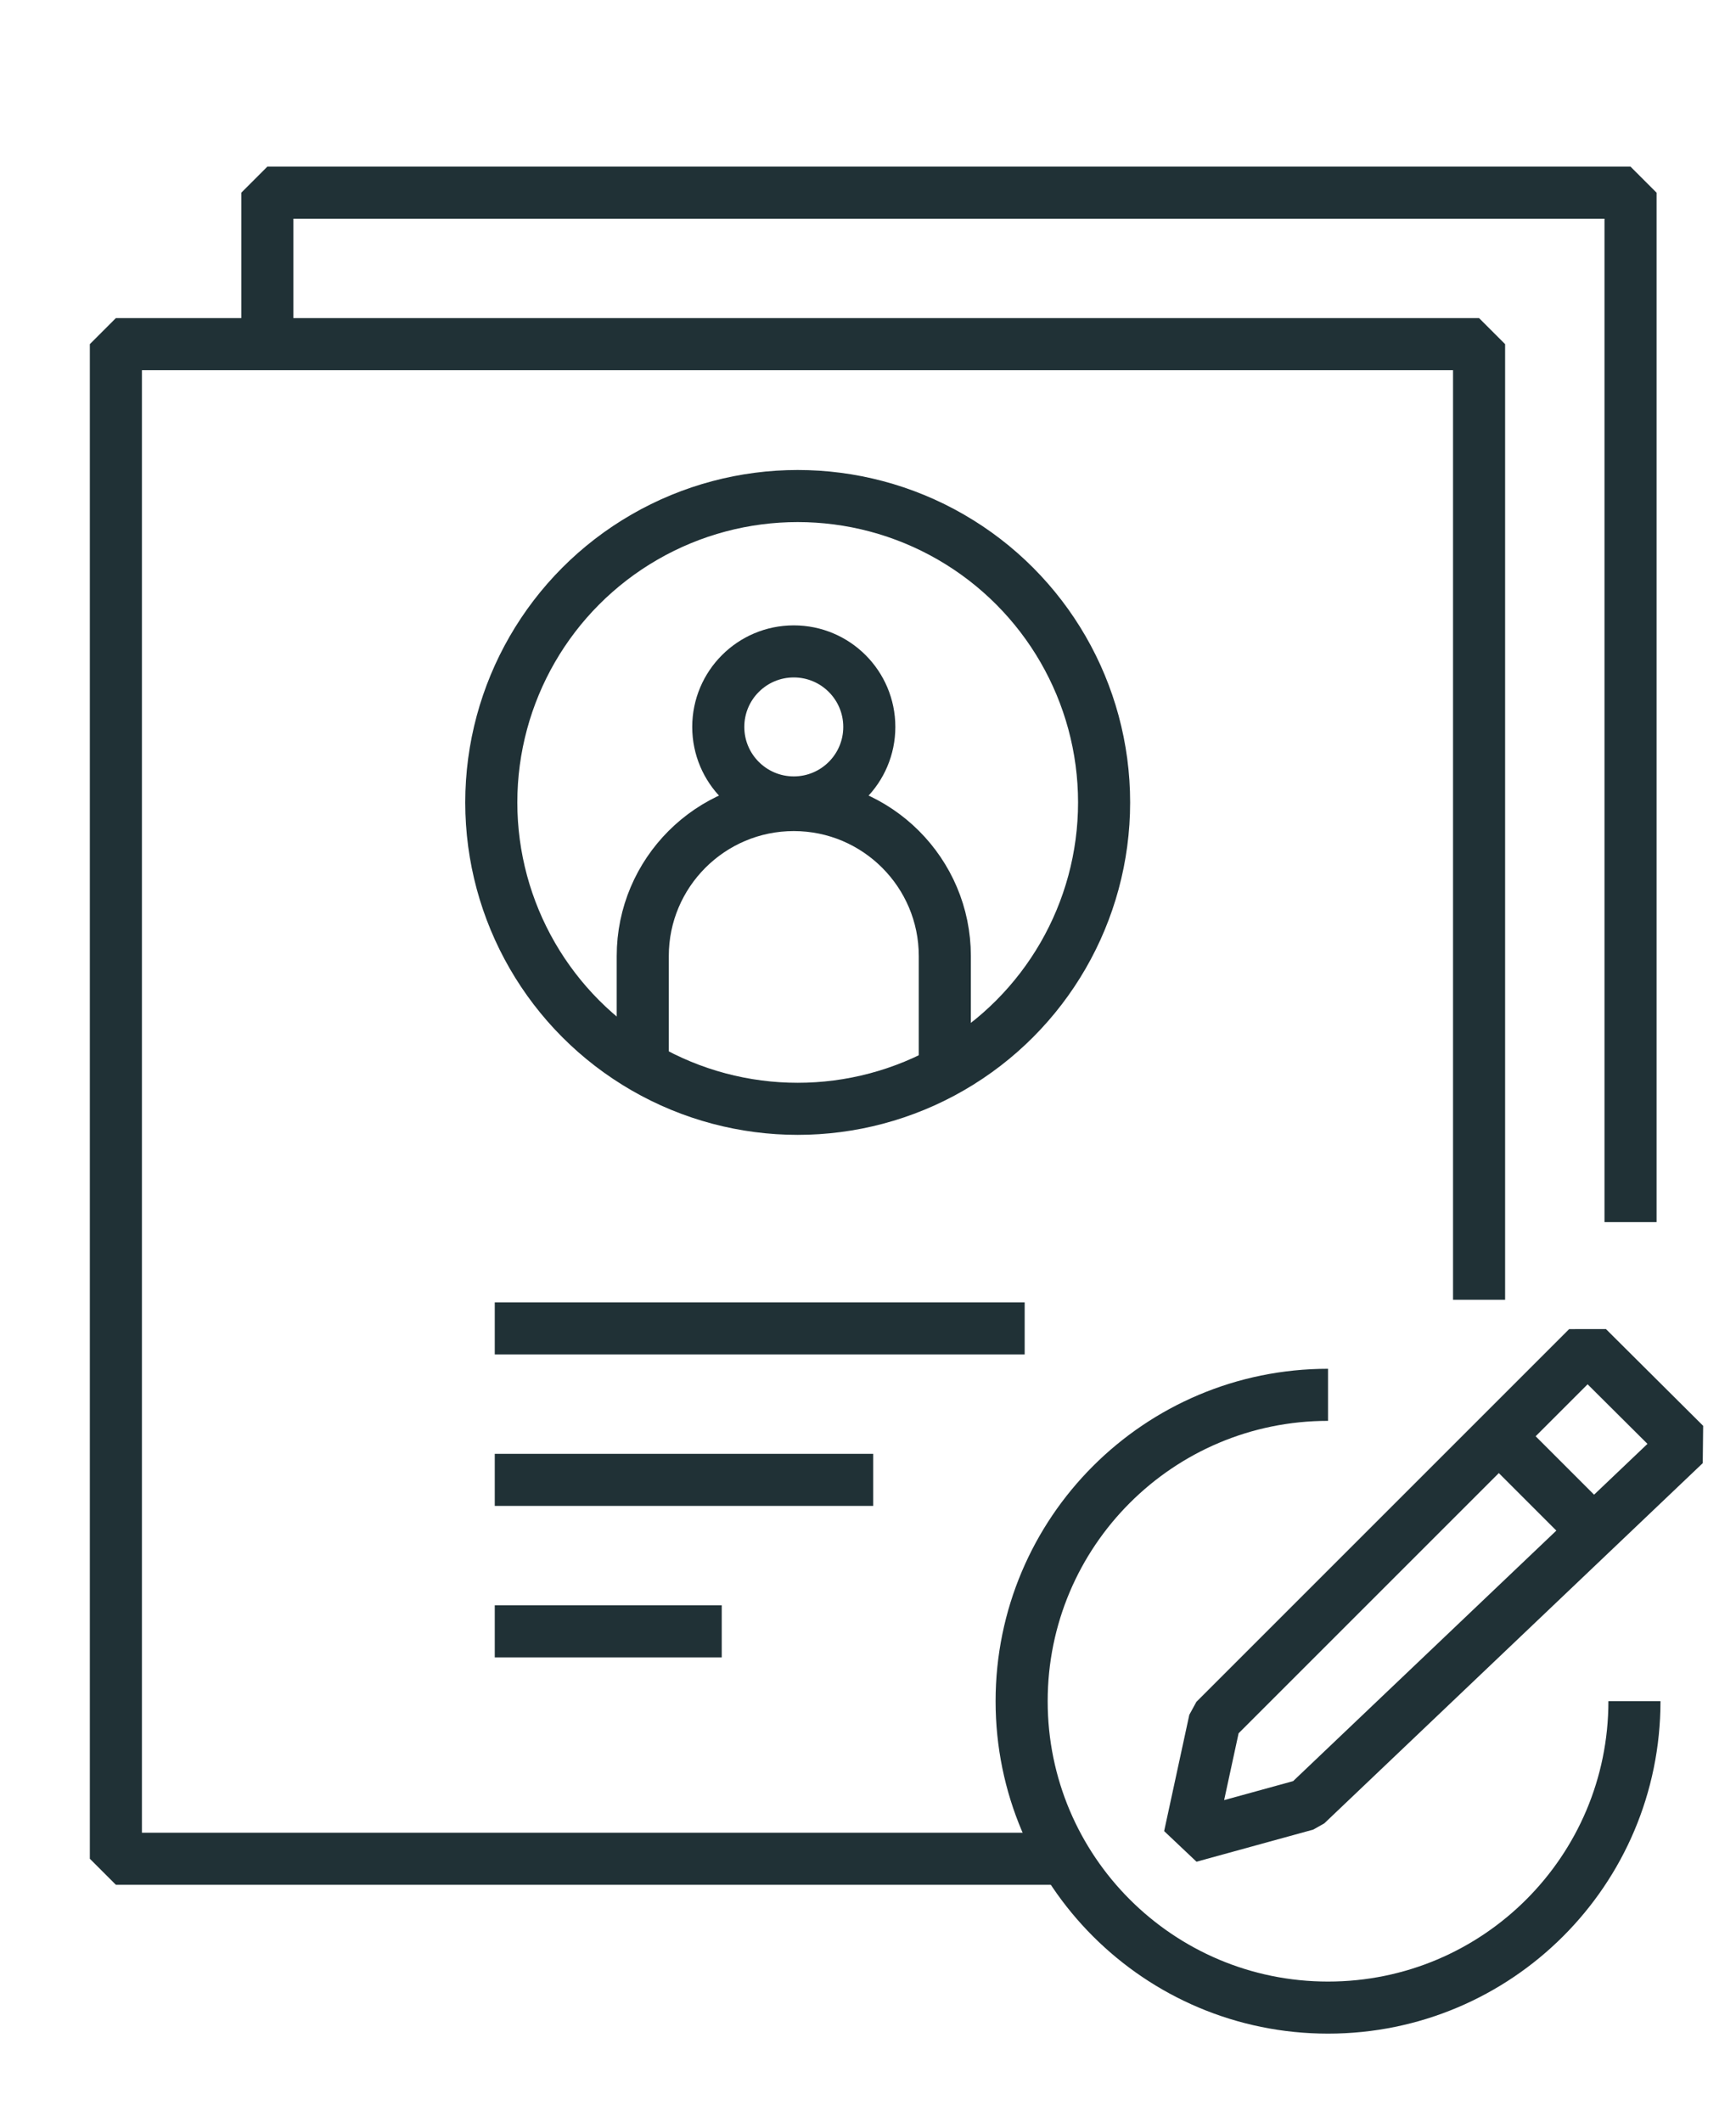
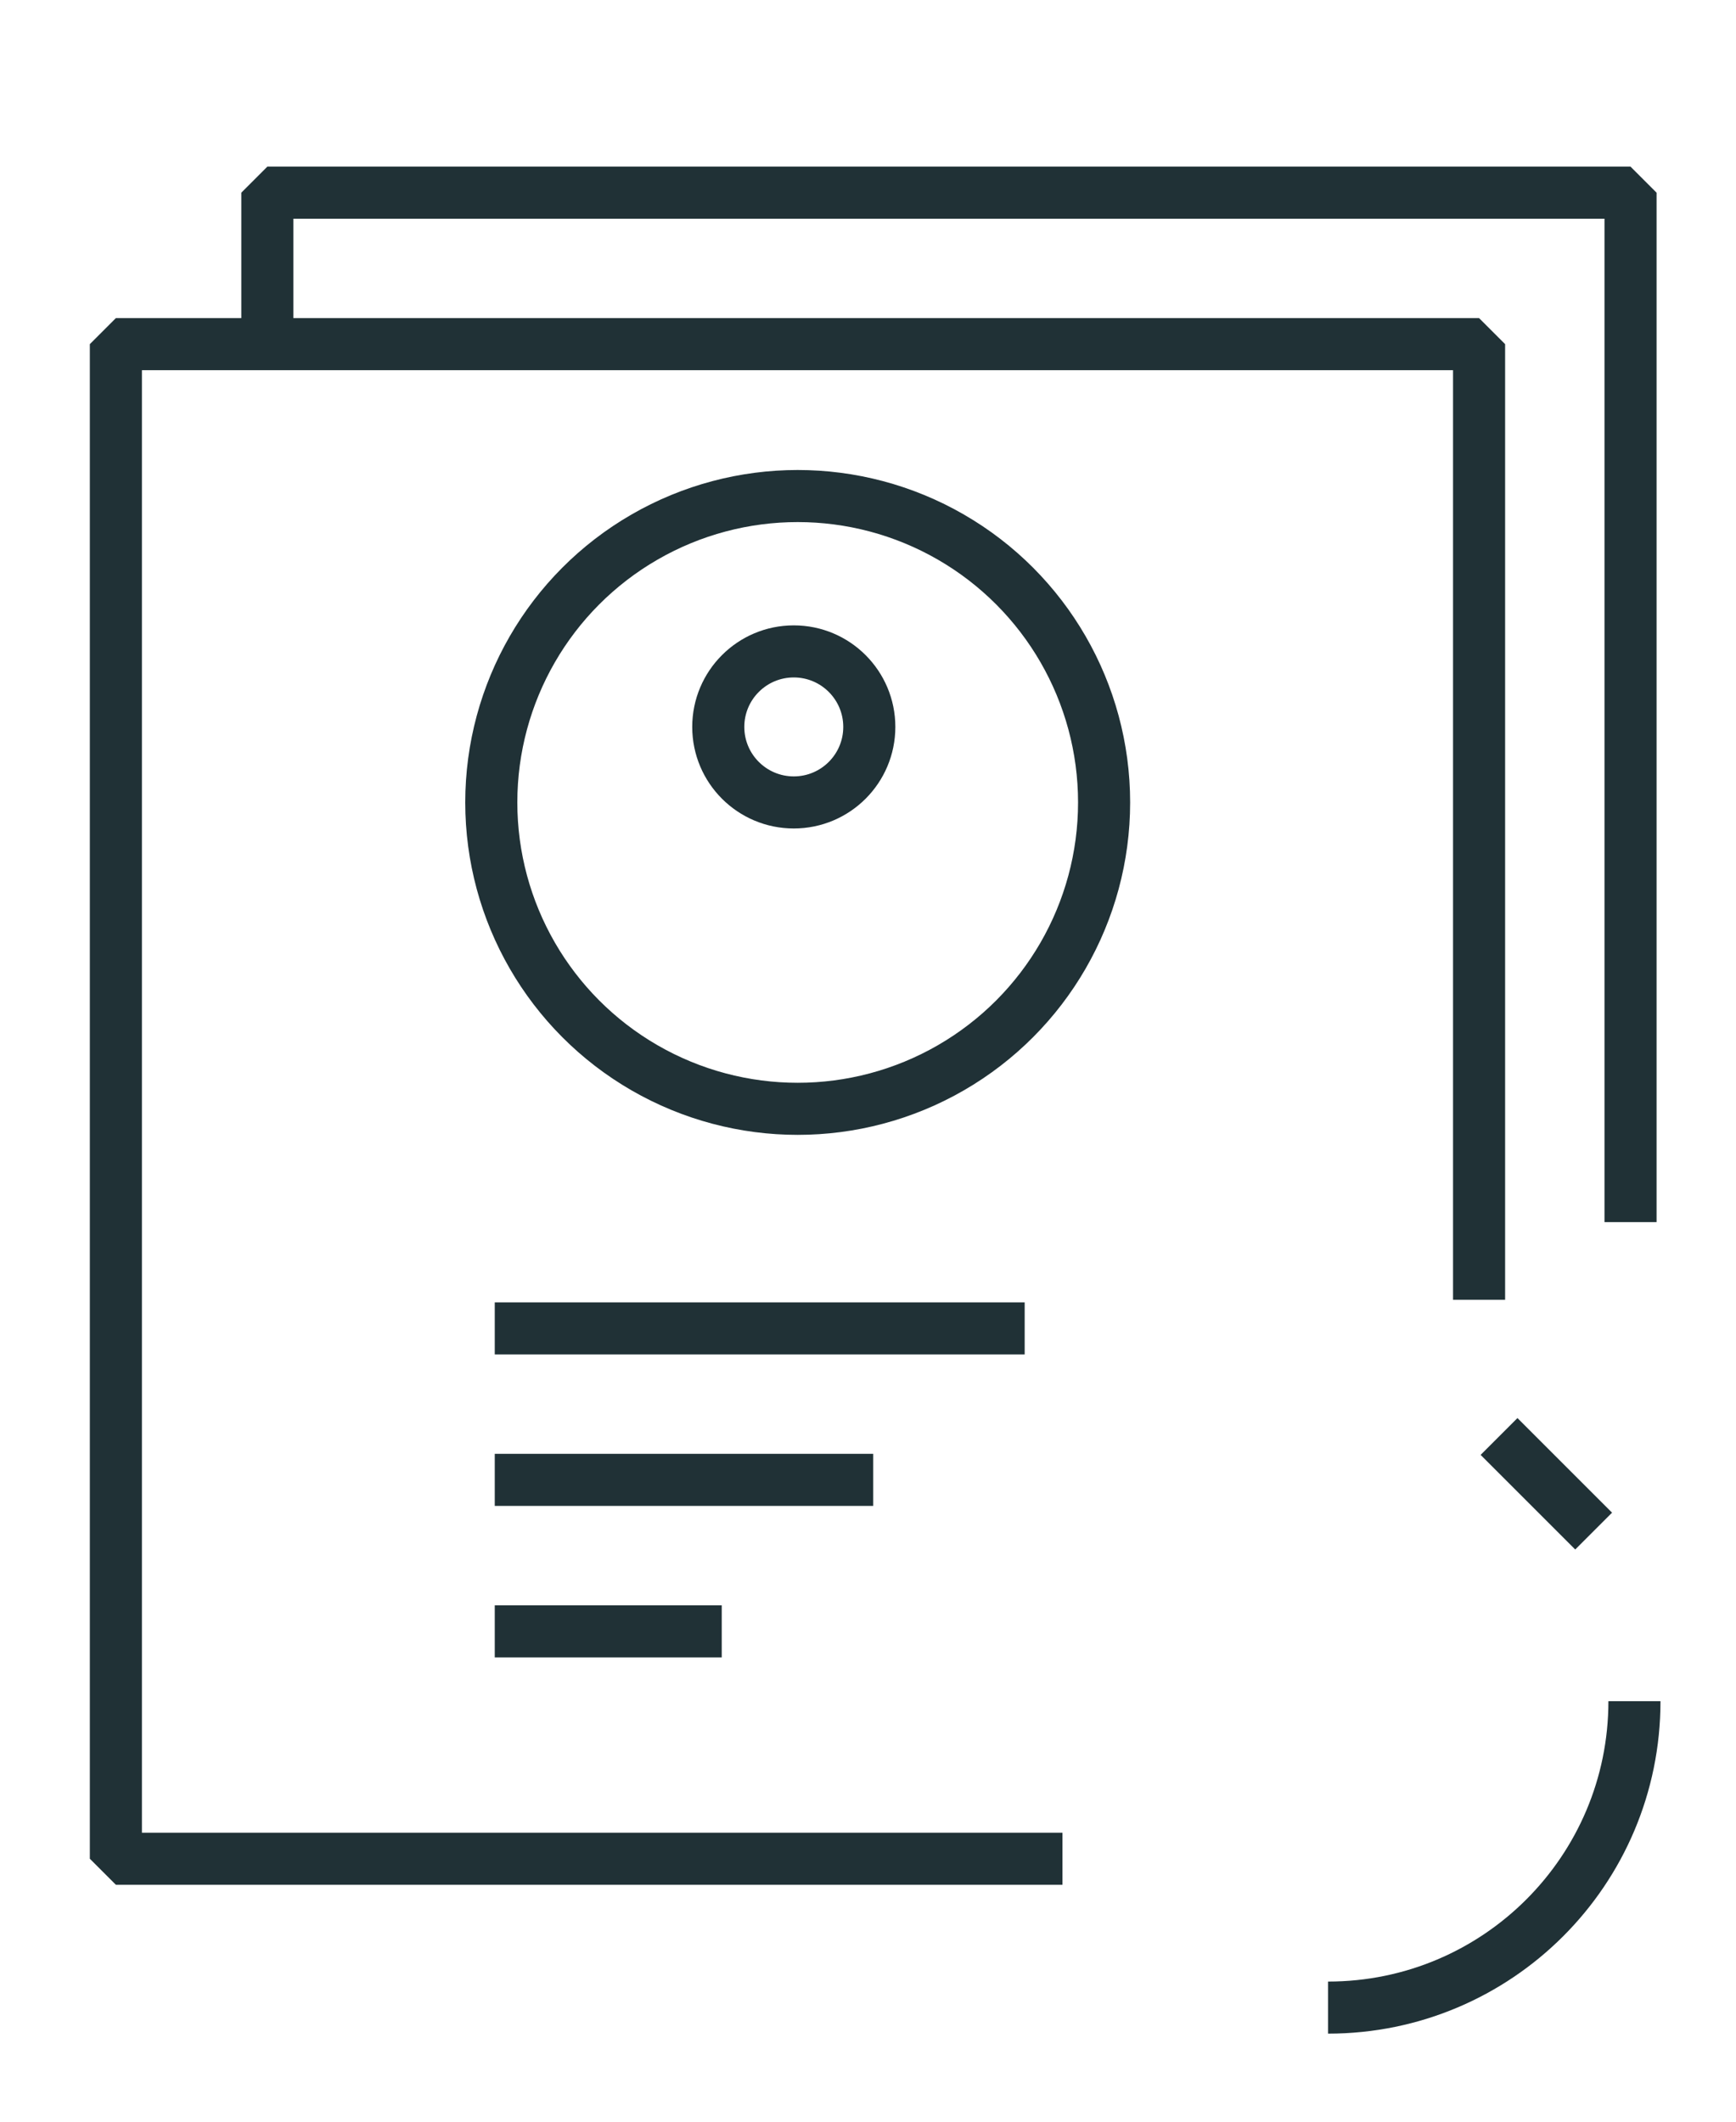
<svg xmlns="http://www.w3.org/2000/svg" id="ARTWORK" version="1.1" viewBox="0 0 400 488.9">
  <defs>
    <style> .st0 { fill: none; stroke: #203136; stroke-linejoin: bevel; stroke-width: 12px; } </style>
  </defs>
  <circle class="st0" cx="182.9" cy="167.5" r="17.4" />
-   <path class="st0" d="M148.1,245.9v-25.6c0-19.2,15.6-34.8,34.8-34.8s34.8,15.6,34.8,34.8v26.5" />
  <circle class="st0" cx="183.8" cy="184.9" r="70.6" />
-   <path class="st0" d="M376.6,392c0,39-31.6,70.6-70.6,70.6s-70.6-31.6-70.6-70.6,31.6-70.6,70.6-70.6" />
+   <path class="st0" d="M376.6,392c0,39-31.6,70.6-70.6,70.6" />
  <line class="st0" x1="114" y1="341" x2="201.2" y2="341" />
  <line class="st0" x1="114" y1="375.9" x2="166.3" y2="375.9" />
  <line class="st0" x1="114" y1="306.1" x2="236.1" y2="306.1" />
  <polyline class="st0" points="340.8 299.5 340.8 79.3 26.7 79.3 26.7 428.3 244.8 428.3" />
  <polyline class="st0" points="61.6 79.3 61.6 44.4 375.7 44.4 375.7 281.6" />
  <g>
-     <polygon class="st0" points="388.2 332.8 365.8 310.5 279.9 396.4 274.1 423.2 301 415.8 388.2 332.8" />
    <line class="st0" x1="345.4" y1="331" x2="367.2" y2="352.8" />
  </g>
</svg>